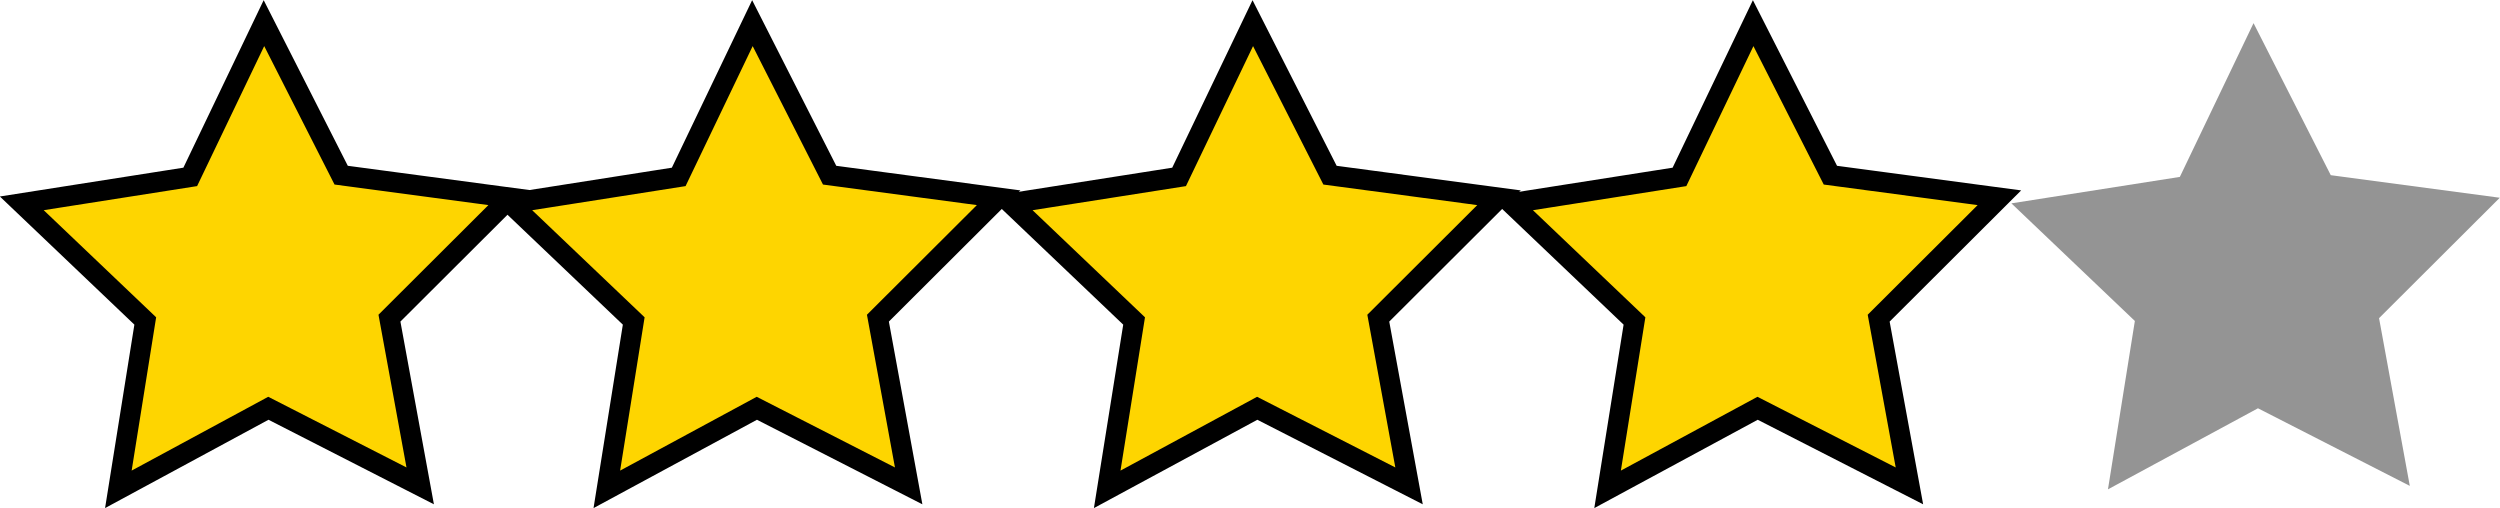
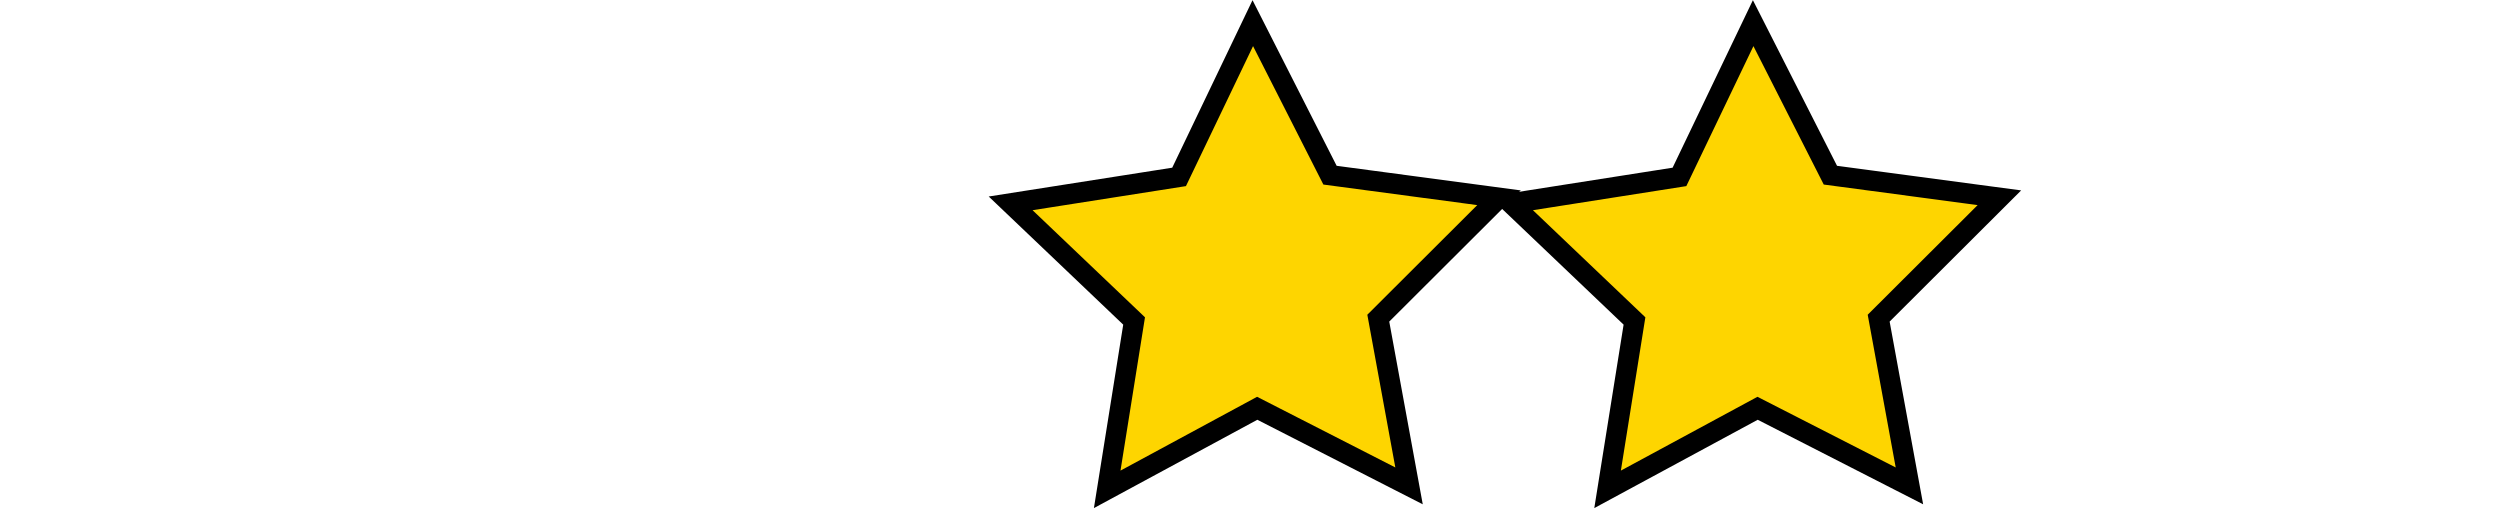
<svg xmlns="http://www.w3.org/2000/svg" width="209.841mm" height="42.643mm" viewBox="0 0 209.841 42.643" version="1.1" id="svg8">
  <defs id="defs2" />
  <g id="layer1" transform="translate(-1.559,-3.243)">
    <path style="fill:#fed500;fill-opacity:1;stroke:#000000;stroke-width:1.727;stroke-miterlimit:4;stroke-dasharray:none;stroke-dashoffset:0" id="path833-4-8-1-3" transform="matrix(0.988,0.021,-0.021,0.988,40.46,-0.404)" d="M 81.252,43.243 68.219,36.927 55.627,44.082 57.607,29.735 46.91,19.97 61.167,17.42 67.148,4.23 73.98,17.001 88.372,18.613 78.338,29.056 Z" />
    <path style="fill:#fed500;fill-opacity:1;stroke:#000000;stroke-width:1.727;stroke-miterlimit:4;stroke-dasharray:none;stroke-dashoffset:17.271" id="path833-4-8-1-1" transform="matrix(0.988,0.021,-0.021,0.988,82.46,-0.404)" d="M 81.252,43.243 68.219,36.927 55.627,44.082 57.607,29.735 46.91,19.97 61.167,17.42 67.148,4.23 73.98,17.001 88.372,18.613 78.338,29.056 Z" />
-     <path style="fill:#949494;fill-opacity:1;stroke:#000000;stroke-width:1.727;stroke-miterlimit:4;stroke-dasharray:0, 18.997;stroke-dashoffset:0" id="path833-4-8-1-3-6" transform="matrix(0.988,0.021,-0.021,0.988,124.46,-0.404)" d="M 81.252,43.243 68.219,36.927 55.627,44.082 57.607,29.735 46.91,19.97 61.167,17.42 67.148,4.23 73.98,17.001 88.372,18.613 78.338,29.056 Z" />
-     <path style="fill:#fed500;fill-opacity:1;stroke:#000000;stroke-width:1.727;stroke-miterlimit:4;stroke-dasharray:none;stroke-dashoffset:17.271" id="path833-4-8-1-3-7" transform="matrix(0.988,0.021,-0.021,0.988,-1.54,-0.404)" d="M 81.252,43.243 68.219,36.927 55.627,44.082 57.607,29.735 46.91,19.97 61.167,17.42 67.148,4.23 73.98,17.001 88.372,18.613 78.338,29.056 Z" />
-     <path style="fill:#fed500;fill-opacity:1;stroke:#000000;stroke-width:1.727;stroke-miterlimit:4;stroke-dasharray:none;stroke-dashoffset:17.27" id="path833-4-8-1-3-7-0" transform="matrix(0.988,0.021,-0.021,0.988,-42.54,-0.405)" d="M 81.252,43.243 68.219,36.927 55.627,44.082 57.607,29.735 46.91,19.97 61.167,17.42 67.148,4.23 73.98,17.001 88.372,18.613 78.338,29.056 Z" />
  </g>
</svg>